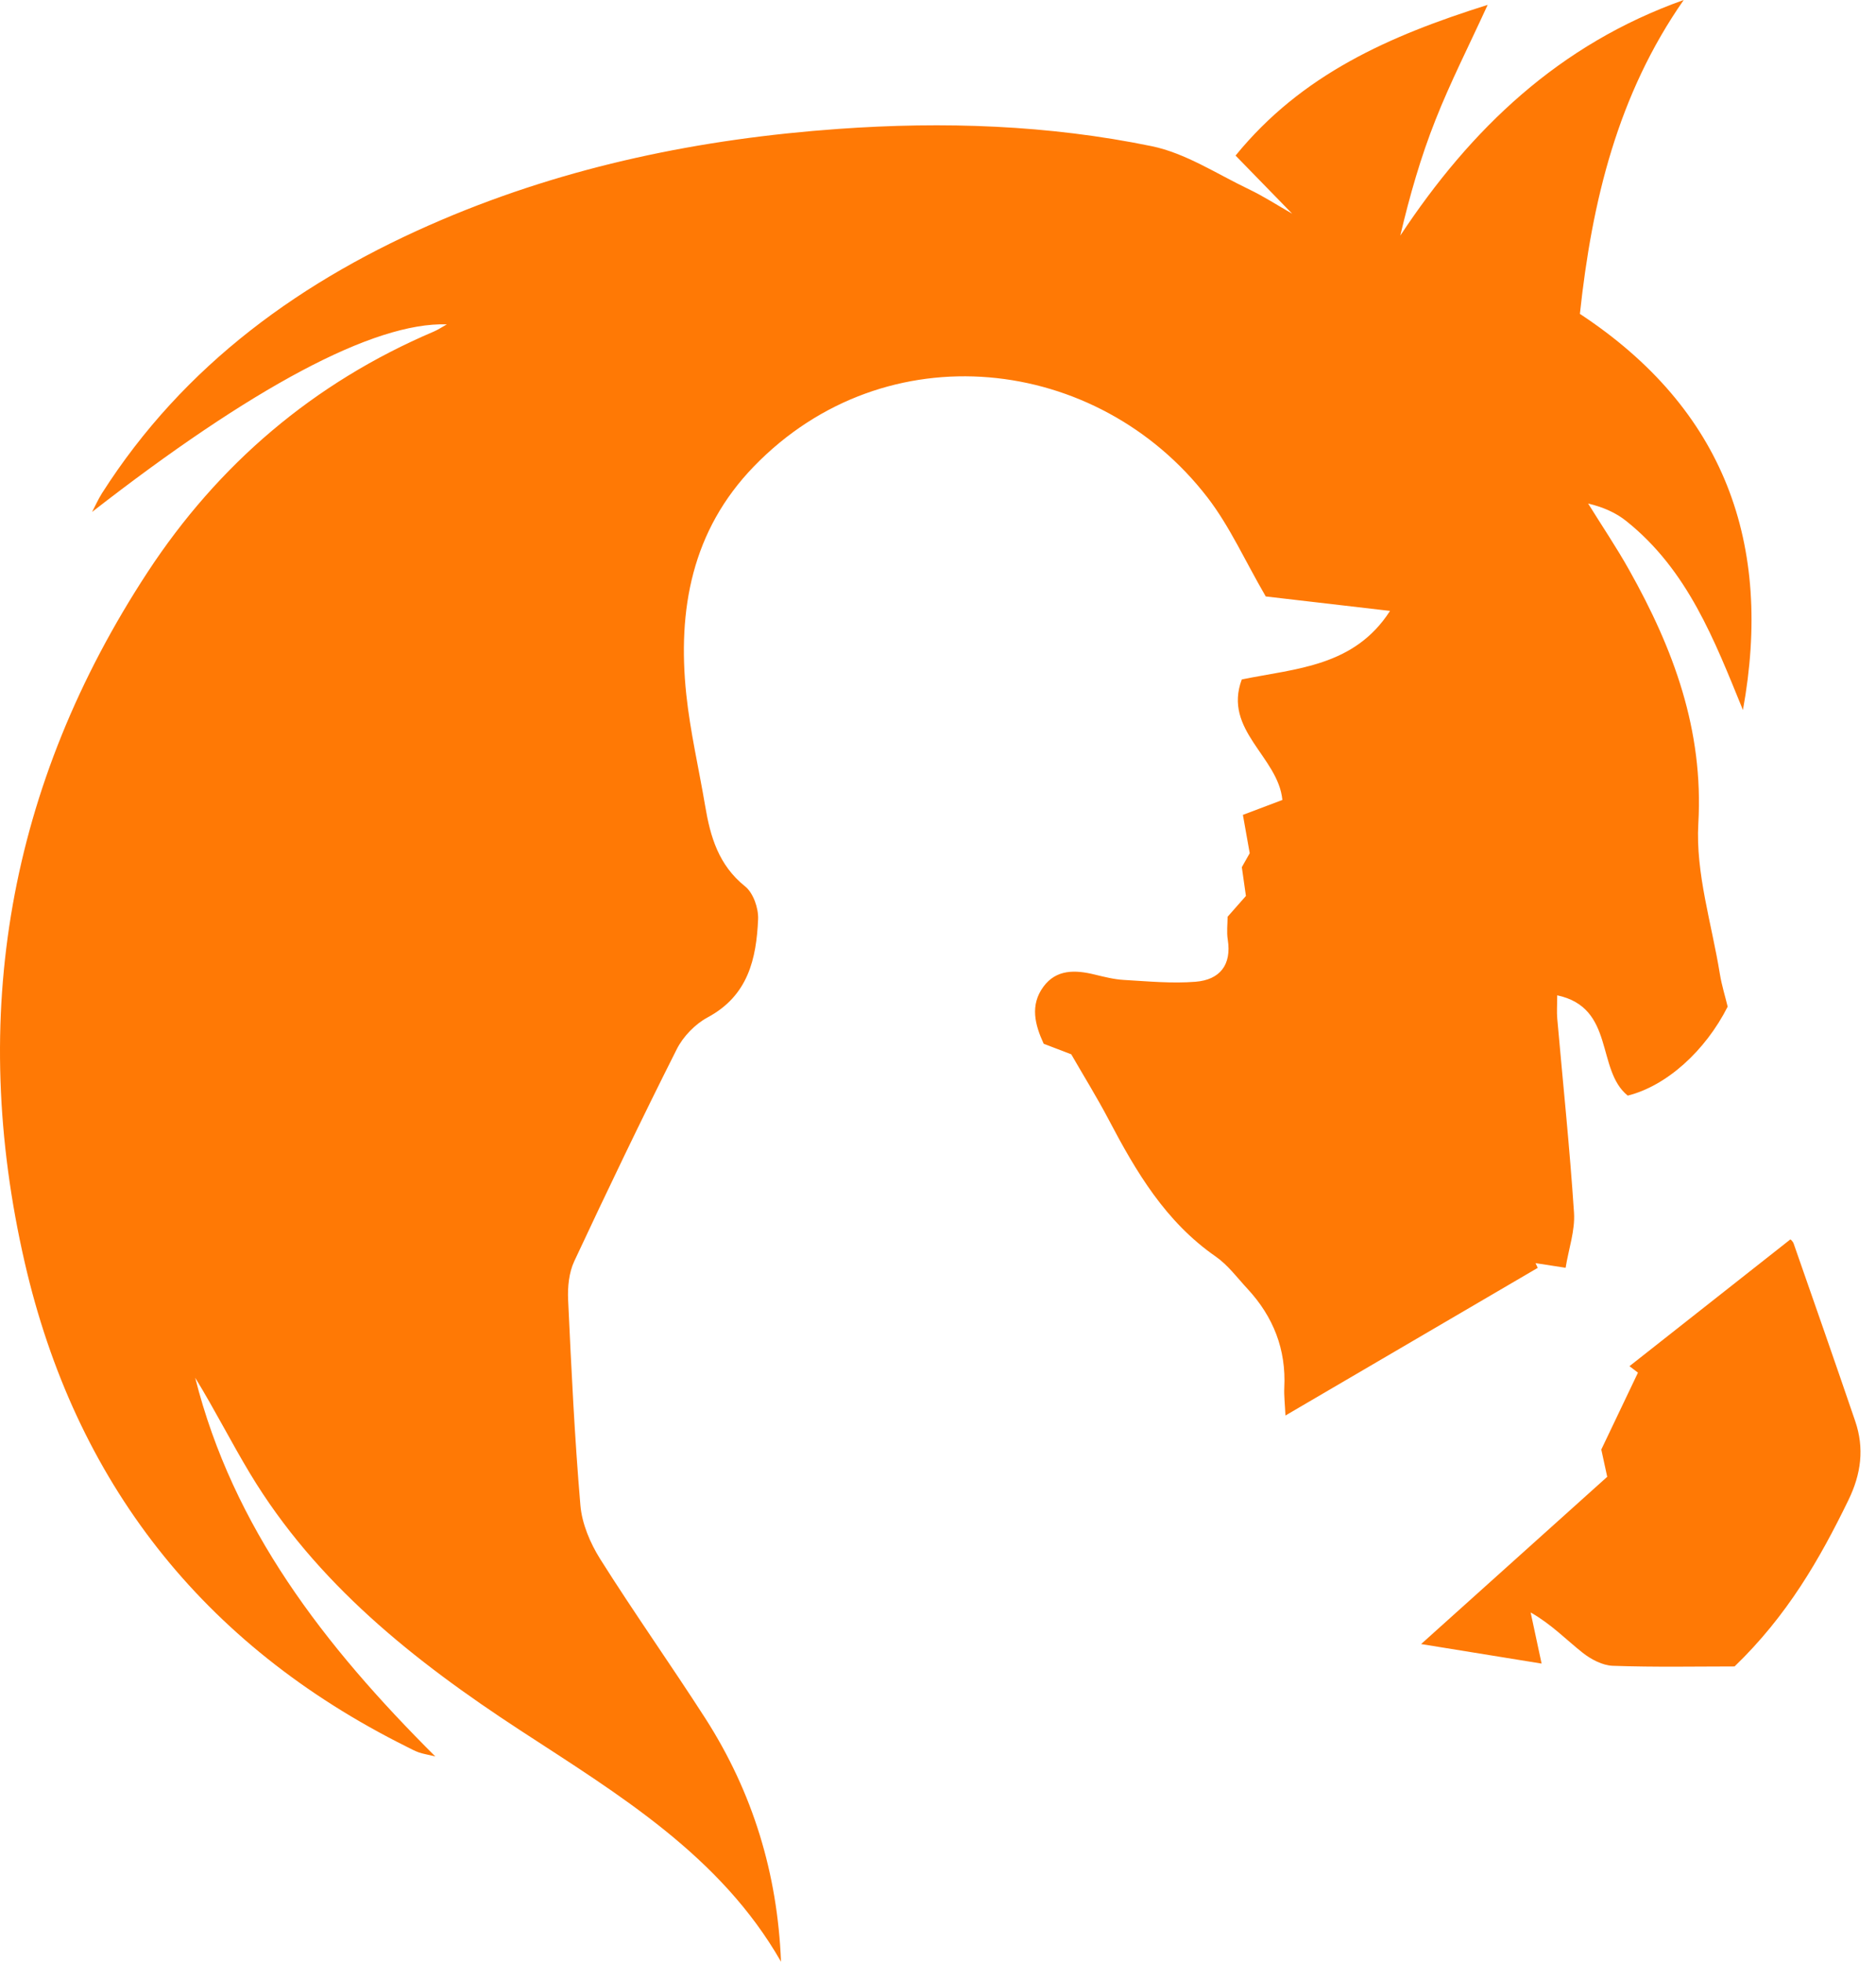
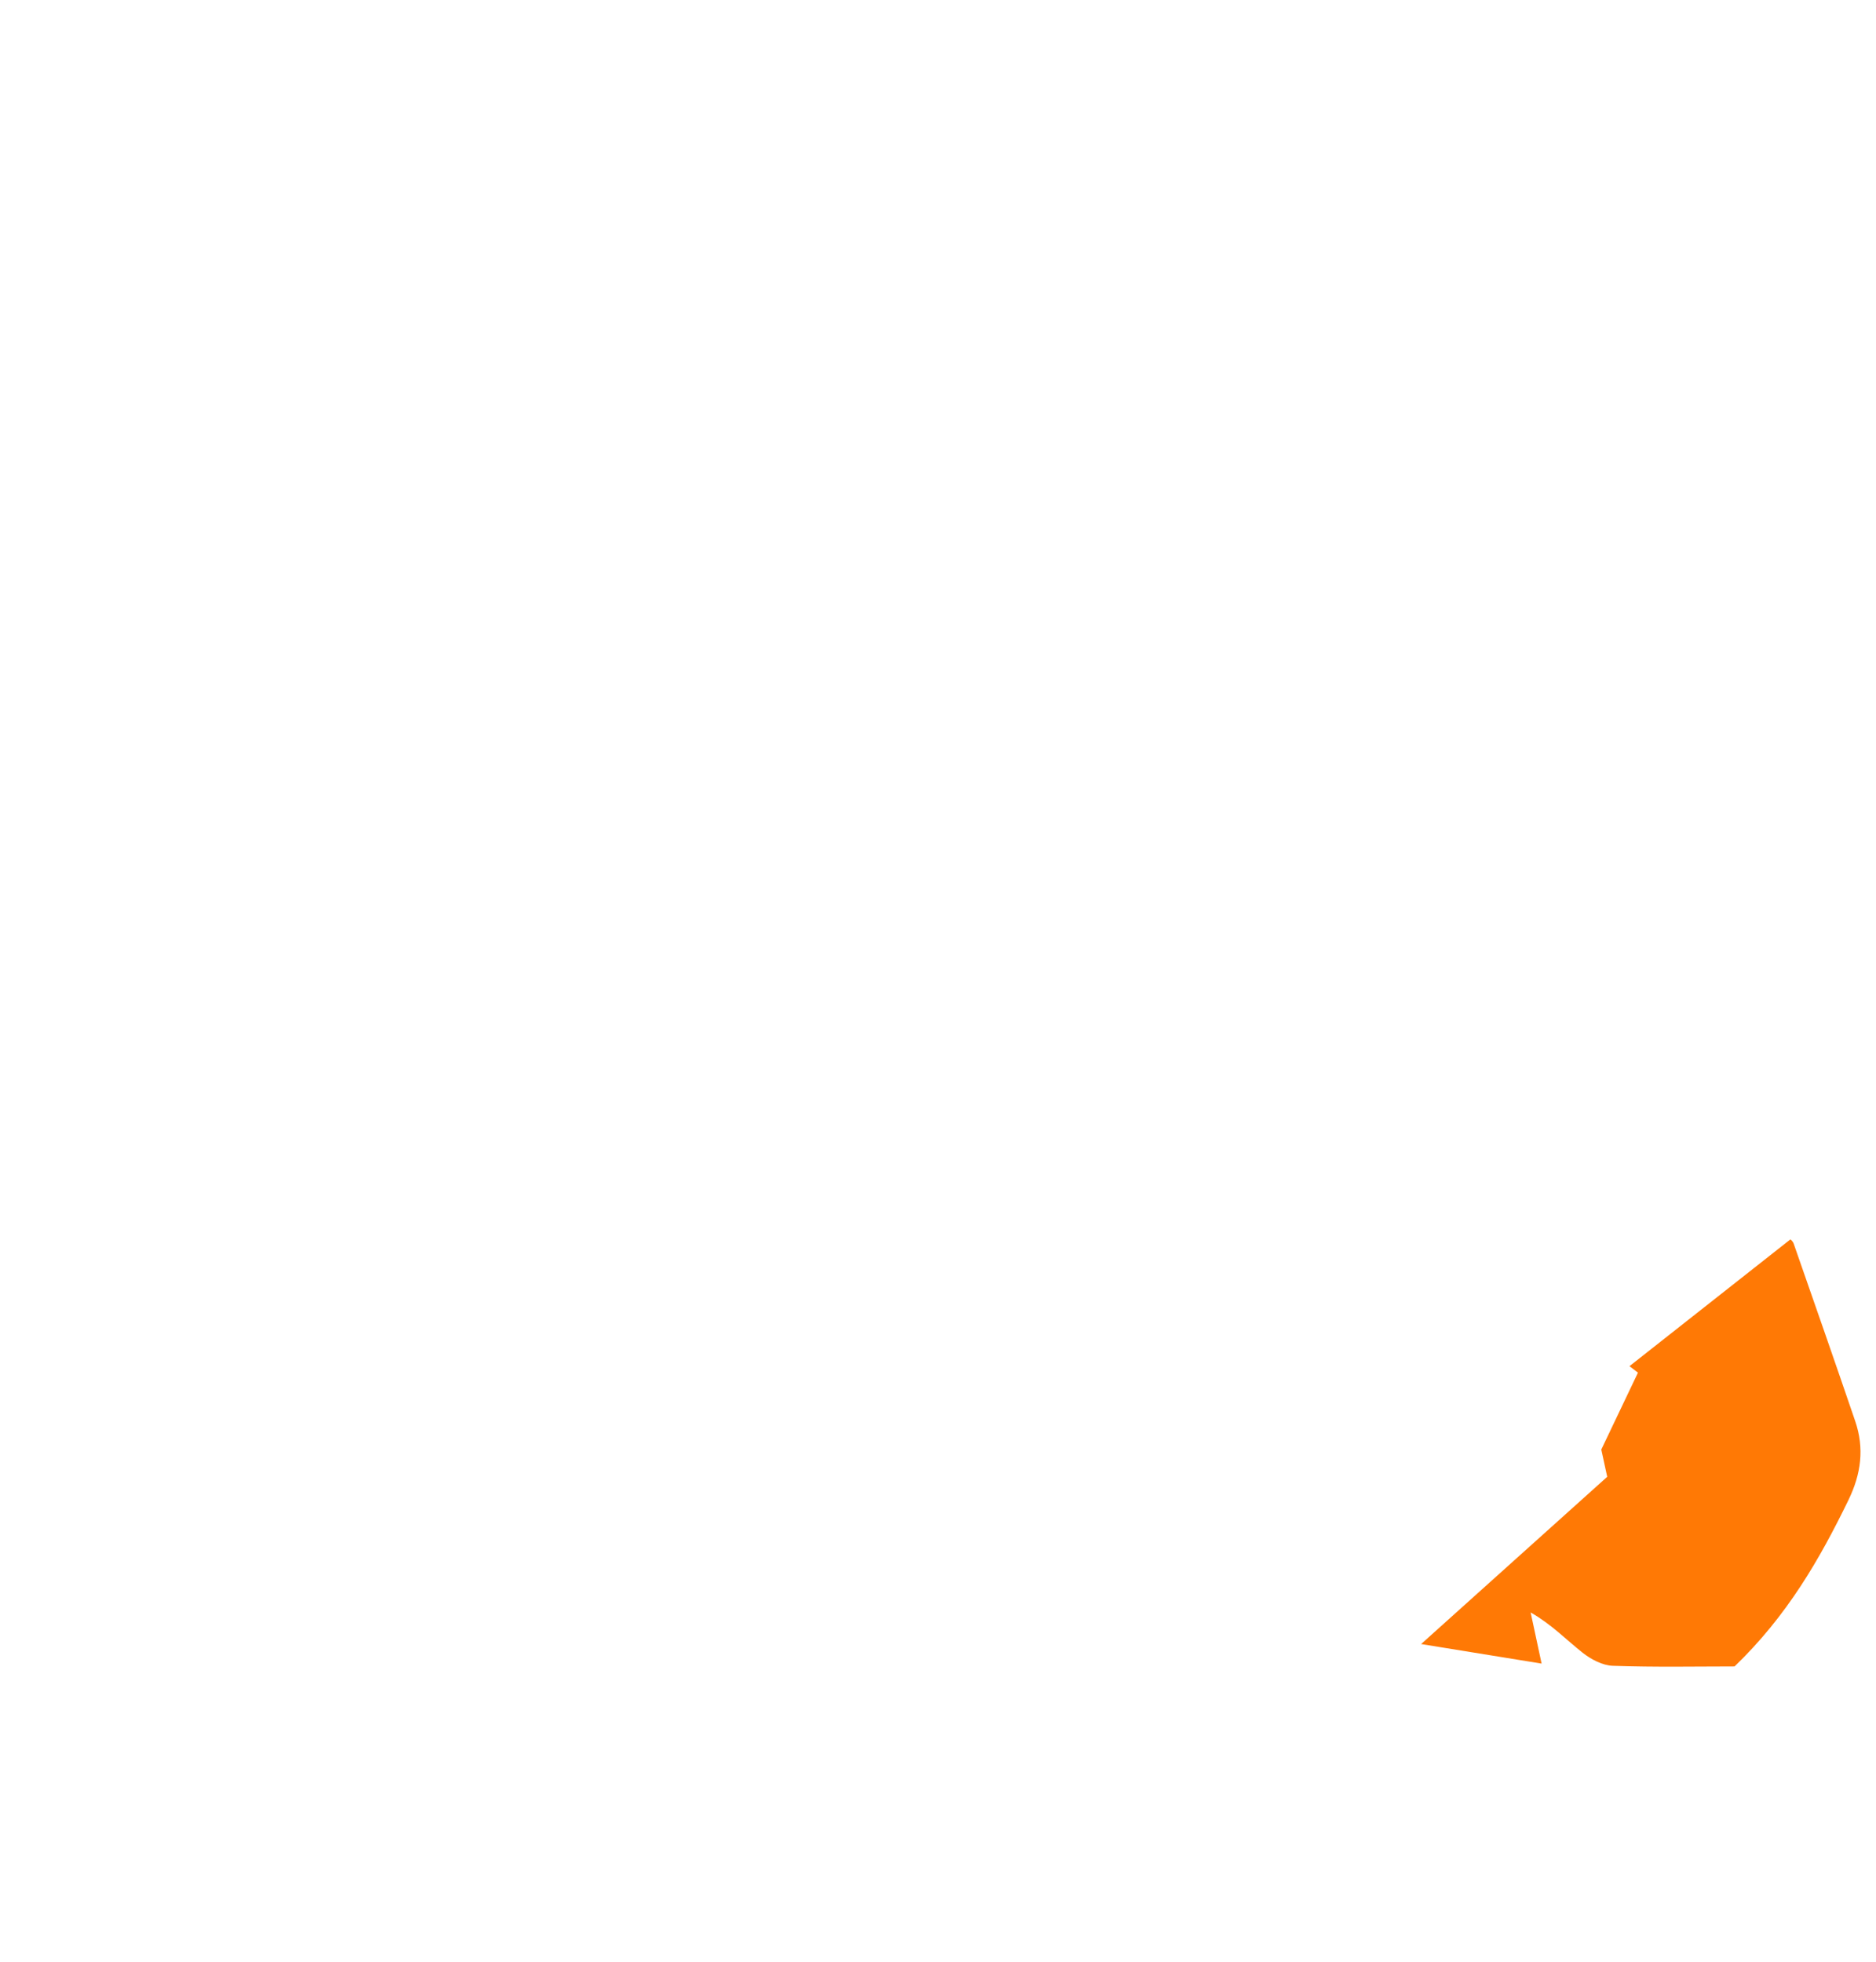
<svg xmlns="http://www.w3.org/2000/svg" width="44" height="46" viewBox="0 0 44 46" fill="none">
-   <path d="M18.317 45.998C16.894 43.509 14.509 42.08 12.202 40.574C9.71 38.947 7.414 37.124 5.864 34.552C5.419 33.812 5.03 33.042 4.578 32.306C5.463 35.822 7.6 38.586 10.209 41.186C10.018 41.14 9.919 41.125 9.824 41.092C9.725 41.057 9.633 41.006 9.539 40.959C4.724 38.561 1.759 34.725 0.58 29.605C-0.745 23.84 0.194 18.403 3.464 13.413C5.117 10.892 7.348 8.978 10.176 7.774C10.27 7.734 10.356 7.676 10.48 7.606C8.762 7.548 5.884 9.104 2.16 12.004C2.236 11.859 2.303 11.708 2.39 11.569C4.313 8.55 7.092 6.545 10.368 5.151C13.33 3.891 16.441 3.253 19.66 3.023C22.134 2.846 24.588 2.93 27.008 3.427C27.804 3.59 28.536 4.076 29.286 4.435C29.642 4.605 29.975 4.822 30.307 5.011C29.883 4.576 29.453 4.135 28.979 3.648C30.53 1.744 32.584 0.84 34.892 0.114C34.451 1.077 34.017 1.928 33.669 2.81C33.322 3.684 33.062 4.592 32.843 5.524C34.5 3.017 36.569 1.038 39.49 0C37.941 2.219 37.339 4.717 37.055 7.36C40.45 9.595 41.588 12.756 40.879 16.649C40.213 15.02 39.59 13.373 38.144 12.219C37.897 12.02 37.593 11.889 37.248 11.807C37.571 12.328 37.914 12.835 38.212 13.368C39.25 15.215 39.958 17.116 39.833 19.308C39.766 20.473 40.148 21.662 40.338 22.839C40.381 23.103 40.462 23.36 40.521 23.605C39.993 24.649 39.084 25.464 38.177 25.691C37.429 25.086 37.885 23.629 36.523 23.339C36.523 23.564 36.51 23.726 36.524 23.884C36.658 25.402 36.817 26.917 36.917 28.436C36.945 28.853 36.792 29.283 36.72 29.728C36.378 29.675 36.196 29.646 36.015 29.619C36.032 29.656 36.049 29.693 36.066 29.73C34.128 30.864 32.19 31.998 30.149 33.192C30.137 32.918 30.113 32.727 30.122 32.538C30.167 31.643 29.866 30.875 29.257 30.219C29.017 29.96 28.798 29.662 28.513 29.464C27.335 28.647 26.646 27.476 26.006 26.259C25.727 25.729 25.411 25.219 25.125 24.722C24.889 24.631 24.694 24.558 24.479 24.475C24.273 24.029 24.153 23.57 24.474 23.135C24.778 22.724 25.224 22.741 25.678 22.853C25.902 22.907 26.13 22.965 26.358 22.978C26.918 23.01 27.484 23.066 28.04 23.021C28.611 22.975 28.889 22.626 28.796 22.034C28.767 21.854 28.792 21.667 28.792 21.497C28.939 21.33 29.061 21.191 29.222 21.009C29.199 20.846 29.171 20.649 29.126 20.334C29.151 20.288 29.238 20.135 29.311 20.007C29.255 19.691 29.205 19.412 29.151 19.108C29.478 18.985 29.765 18.876 30.077 18.758C29.981 17.744 28.68 17.122 29.125 15.932C30.404 15.672 31.763 15.63 32.602 14.325C31.539 14.201 30.564 14.088 29.687 13.986C29.201 13.151 28.845 12.347 28.322 11.667C25.748 8.322 20.777 7.739 17.681 10.938C16.224 12.443 15.888 14.301 16.096 16.283C16.189 17.16 16.392 18.026 16.539 18.898C16.66 19.619 16.852 20.285 17.476 20.785C17.668 20.939 17.791 21.295 17.781 21.552C17.74 22.48 17.55 23.346 16.596 23.857C16.301 24.016 16.022 24.306 15.873 24.602C15.045 26.246 14.248 27.907 13.469 29.574C13.343 29.843 13.311 30.181 13.325 30.483C13.4 32.089 13.476 33.697 13.613 35.299C13.65 35.729 13.841 36.181 14.075 36.554C14.871 37.818 15.736 39.038 16.544 40.295C17.657 42.03 18.236 43.934 18.318 46L18.317 45.998Z" fill="#FF7905" />
  <path d="M40.685 39.076C39.803 39.076 38.815 39.096 37.828 39.061C37.586 39.053 37.314 38.909 37.117 38.753C36.73 38.446 36.388 38.088 35.9 37.81C35.973 38.151 36.045 38.492 36.157 39.009C35.203 38.855 34.341 38.715 33.331 38.551C34.894 37.146 36.309 35.874 37.696 34.629C37.629 34.319 37.586 34.122 37.557 33.99C37.861 33.352 38.139 32.769 38.417 32.187C38.35 32.136 38.285 32.086 38.218 32.035C39.466 31.052 40.715 30.069 41.991 29.063C41.977 29.047 42.048 29.098 42.07 29.164C42.554 30.549 43.038 31.934 43.512 33.323C43.73 33.96 43.652 34.561 43.353 35.176C42.679 36.561 41.921 37.882 40.684 39.075L40.685 39.076Z" fill="#FF7905" />
</svg>